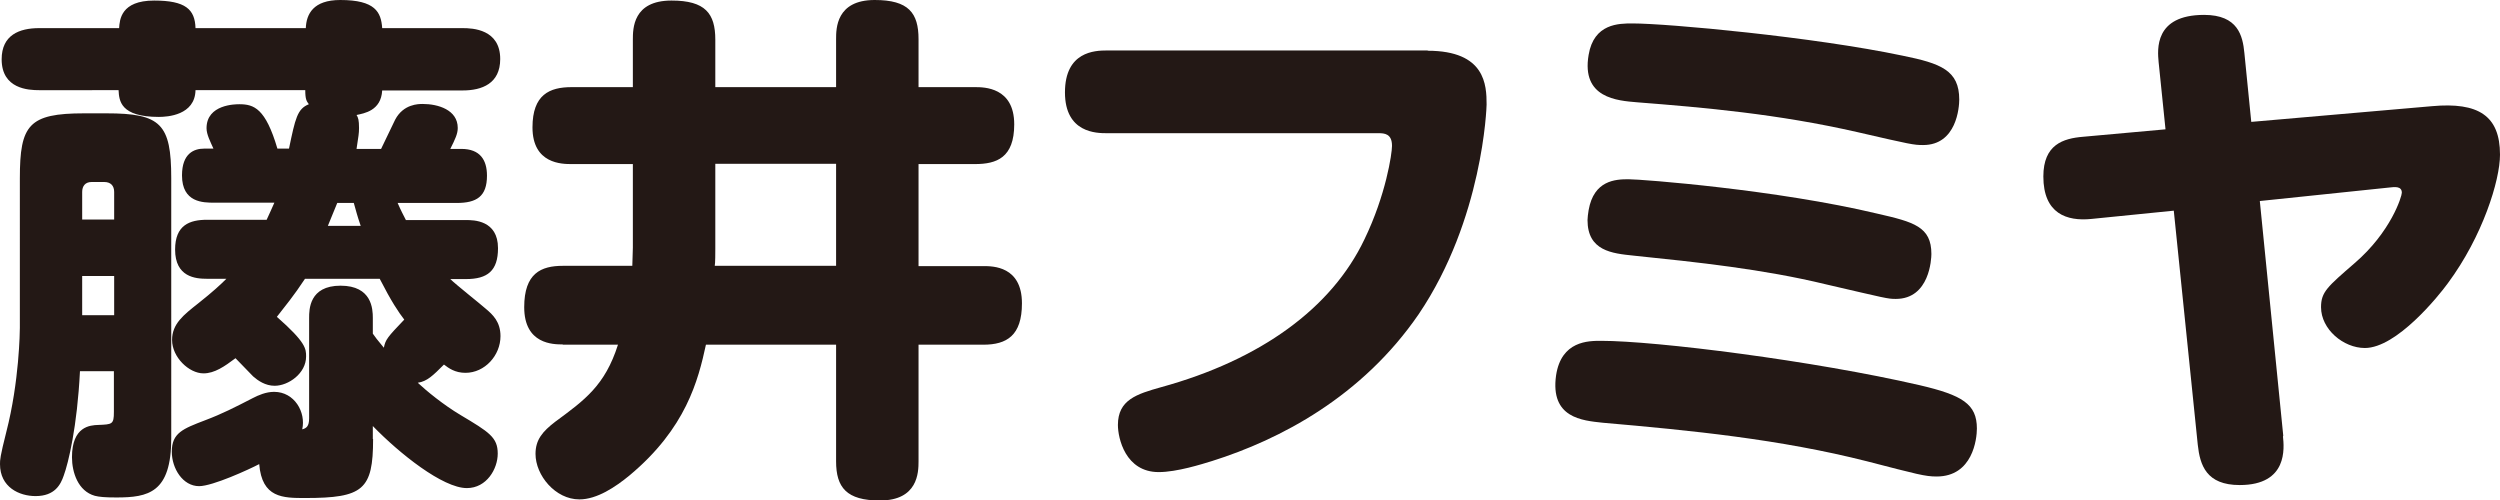
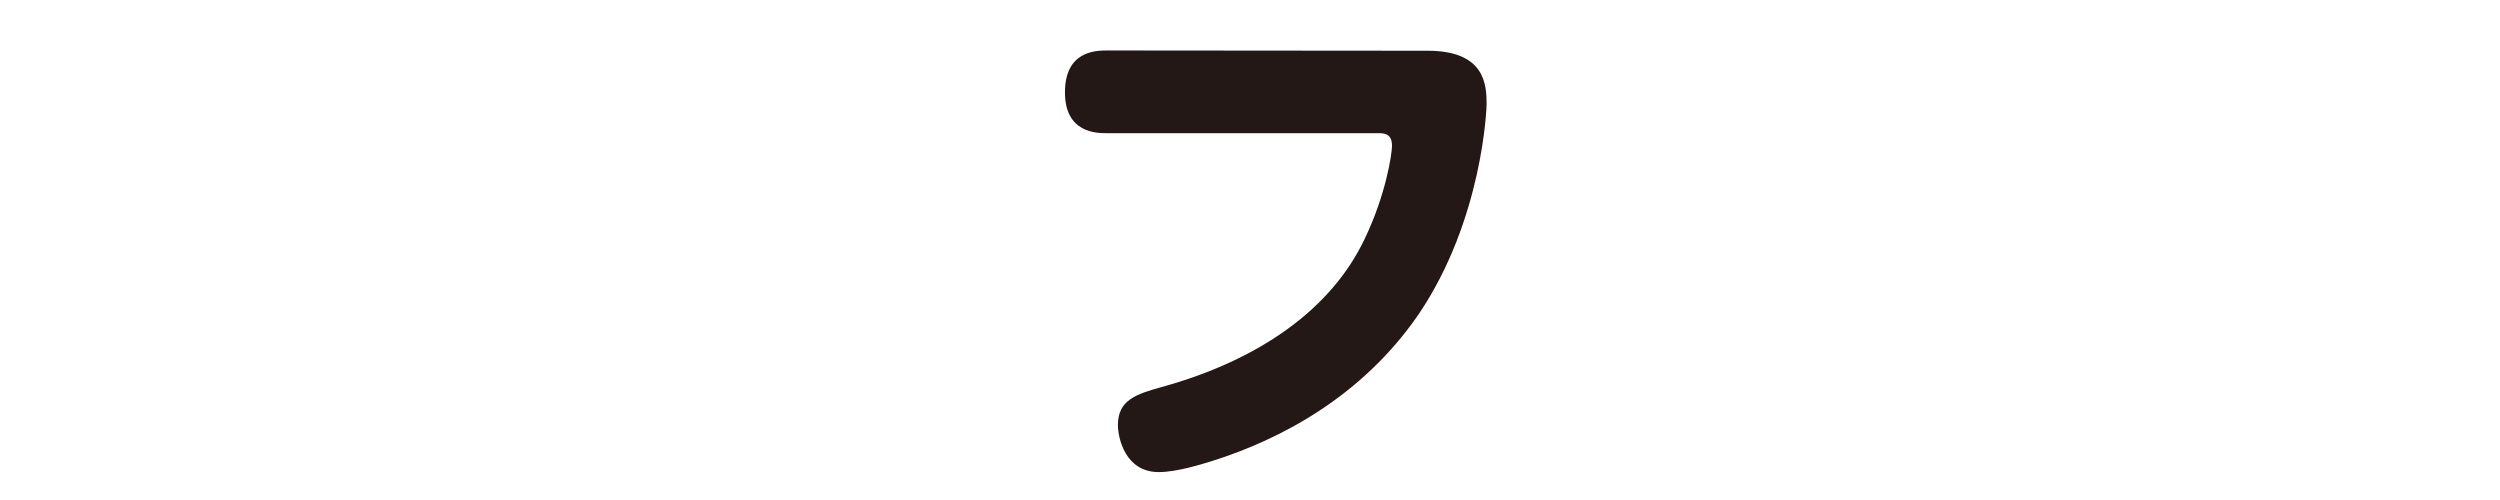
<svg xmlns="http://www.w3.org/2000/svg" width="90.66" height="18.14" viewBox="0 0 90.66 18.14">
  <defs>
    <style>.d{fill:#231815;}</style>
  </defs>
  <g id="a" />
  <g id="b">
    <g id="c">
      <g>
-         <path class="d" d="M2.9,13.46c-.1,2.01-.42,3.33-.59,3.79-.11,.32-.32,.74-1.02,.74-.59,0-1.29-.32-1.29-1.16,0-.15,0-.26,.23-1.17,.47-1.82,.49-3.66,.49-3.77V6.46c0-1.93,.32-2.35,2.33-2.35h.81c1.97,0,2.35,.38,2.35,2.35V15.9c0,1.97-.83,2.14-1.99,2.14-.42,0-.62-.02-.78-.06-.61-.17-.83-.85-.83-1.4,0-1.12,.66-1.16,.95-1.17,.51-.02,.57-.02,.57-.47v-1.48h-1.23Zm10.63,2.46c0,1.84-.36,2.14-2.46,2.14-.81,0-1.57,0-1.67-1.23-.36,.19-1.69,.8-2.18,.8-.59,0-.99-.64-.99-1.25,0-.68,.4-.83,1.21-1.14,.61-.23,1.08-.47,1.72-.8,.21-.11,.49-.23,.78-.23,.74,0,1.16,.74,1.02,1.36,.15-.04,.25-.11,.25-.4v-3.64c0-.3,0-1.17,1.14-1.17s1.17,.85,1.17,1.17v.57c.09,.13,.15,.21,.4,.51,.06-.3,.13-.38,.74-1.02-.21-.27-.47-.66-.89-1.48h-2.71c-.4,.61-.74,1.02-1.02,1.38,1.06,.93,1.06,1.16,1.06,1.44,0,.61-.64,1.06-1.14,1.06-.34,0-.61-.19-.78-.34-.09-.09-.55-.57-.64-.66-.4,.3-.76,.55-1.16,.55-.53,0-1.14-.59-1.14-1.21,0-.59,.42-.91,.95-1.33,.53-.42,.81-.68,1.02-.89h-.7c-.42,0-1.16-.06-1.16-1.06,0-.89,.53-1.08,1.16-1.08h2.16c.11-.25,.17-.36,.28-.62h-2.18c-.4,0-1.17,0-1.17-.99,0-.8,.44-.97,.8-.97h.34c-.11-.25-.25-.51-.25-.74,0-.87,1.06-.87,1.19-.87,.53,0,.95,.15,1.38,1.61h.42c.23-1.1,.3-1.44,.72-1.61-.08-.11-.13-.17-.13-.51h-3.98c-.02,.91-1.02,.97-1.33,.97-1.4,0-1.44-.59-1.46-.97H1.42c-.38,0-1.36-.04-1.36-1.12C.06,1.27,.7,1.02,1.42,1.02h2.9c.02-.3,.06-1,1.27-1,1.14,0,1.48,.32,1.5,1h4c.02-.51,.27-1.02,1.25-1.02,1.27,0,1.48,.44,1.52,1.02h2.92c.36,0,1.36,.04,1.36,1.12,0,.89-.66,1.14-1.36,1.14h-2.92c-.04,.74-.66,.83-.93,.89,.06,.09,.09,.19,.09,.47,0,.21-.02,.28-.09,.76h.89c.08-.17,.44-.91,.51-1.06,.3-.57,.85-.57,1-.57,.55,0,1.27,.21,1.27,.87,0,.21-.09,.4-.27,.76h.4c.68,0,.93,.4,.93,.97,0,.76-.38,.99-1.1,.99h-2.14c.13,.3,.21,.44,.3,.62h2.18c.27,0,1.16,0,1.16,1.02,0,.82-.38,1.12-1.16,1.12h-.57c.19,.19,1.1,.91,1.29,1.08,.25,.21,.53,.47,.53,.99,0,.7-.57,1.33-1.27,1.33-.38,0-.61-.17-.78-.3-.4,.4-.61,.61-.95,.66,.32,.3,.93,.8,1.55,1.17,1.04,.62,1.35,.81,1.35,1.4,0,.55-.4,1.25-1.12,1.25-.87,0-2.44-1.25-3.41-2.25v.47ZM2.98,7.96h1.16v-1c0-.23-.13-.36-.36-.36h-.46c-.23,0-.34,.15-.34,.36v1Zm1.16,2.05h-1.16v1.42h1.16v-1.42Zm8.09-2.65c-.11,.28-.23,.55-.34,.83h1.19c-.15-.44-.15-.49-.25-.83h-.61Z" />
-         <path class="d" d="M20.41,12.49c-.34,0-1.4,0-1.4-1.35,0-1.23,.61-1.5,1.4-1.5h2.52c0-.17,.02-.46,.02-.66v-3.03h-2.22c-.34,0-1.42,0-1.42-1.33,0-1.19,.62-1.46,1.42-1.46h2.22V1.44c0-.4,0-1.42,1.4-1.42,1.23,0,1.59,.47,1.59,1.42v1.72h4.38V1.42c0-.38,0-1.42,1.4-1.42,1.23,0,1.59,.47,1.59,1.42v1.74h2.05c.32,0,1.42,0,1.42,1.35,0,1.21-.64,1.44-1.42,1.44h-2.05v3.7h2.35c.34,0,1.4,0,1.4,1.35,0,1.17-.55,1.5-1.4,1.5h-2.35v4.23c0,.4-.02,1.42-1.4,1.42-1.21,0-1.59-.47-1.59-1.42v-4.23h-4.72c-.28,1.29-.72,3.03-2.77,4.74-.51,.42-1.18,.87-1.82,.87-.87,0-1.59-.87-1.59-1.65,0-.51,.25-.81,.72-1.17,1.06-.78,1.8-1.31,2.27-2.79h-2.01Zm5.53-3.47c0,.13,0,.53-.02,.62h4.4v-3.7h-4.38v3.07Z" />
-         <path class="d" d="M51.77,1.84c2.1,0,2.14,1.25,2.14,1.95,0,.09-.13,4.15-2.46,7.6-2.05,2.99-5.02,4.55-7.5,5.33-.36,.11-1.27,.4-1.93,.4-1.21,0-1.48-1.23-1.48-1.71,0-.91,.68-1.12,1.57-1.37,3.6-.99,6.18-2.86,7.37-5.36,.78-1.61,1-3.11,1-3.39,0-.44-.27-.46-.49-.46h-9.85c-.36,0-1.52,0-1.52-1.48s1.08-1.52,1.52-1.52h11.64Z" />
-         <path class="d" d="M58.06,12.36c1.99,0,7.71,.72,11.56,1.61,1.54,.36,2.07,.68,2.07,1.57,0,.38-.15,1.74-1.46,1.74-.42,0-.7-.08-2.52-.55-3.15-.8-6.37-1.12-9.59-1.4-.74-.08-1.91-.17-1.69-1.72,.19-1.25,1.17-1.25,1.63-1.25Zm.99-5.86c.49,0,5.4,.38,9.04,1.25,1.31,.3,1.95,.47,1.95,1.46,0,.17-.06,1.63-1.29,1.63-.3,0-.34-.02-2.54-.53-2.27-.55-4.64-.8-6.97-1.04-.78-.08-1.67-.17-1.67-1.29,0-.09,.02-.23,.04-.36,.19-1.08,.97-1.12,1.44-1.12Zm.15-5.65c1.27,0,6.58,.49,9.8,1.17,1.38,.28,2.05,.53,2.05,1.59,0,.27-.09,1.65-1.31,1.65-.34,0-.44-.02-2.39-.47-2.9-.66-5.55-.89-7.98-1.08-.72-.06-2.03-.15-1.76-1.72,.19-1.14,1.1-1.14,1.59-1.14Z" />
-         <path class="d" d="M82.79,15.83c.04,.4,.19,1.76-1.57,1.76-1.21,0-1.44-.72-1.52-1.46l-.87-8.49-2.99,.3c-.89,.09-1.74-.19-1.74-1.54,0-1.16,.72-1.38,1.44-1.44l2.99-.27-.25-2.44c-.04-.44-.17-1.71,1.65-1.71,1.23,0,1.4,.76,1.46,1.38l.25,2.5,6.56-.57c1.67-.15,2.46,.34,2.46,1.76,0,.93-.63,2.96-1.89,4.66-.34,.47-1.86,2.35-3.01,2.35-.78,0-1.59-.68-1.59-1.48,0-.55,.23-.74,1.21-1.59,1.33-1.14,1.72-2.43,1.72-2.56,0-.25-.27-.21-.45-.19l-4.7,.49,.85,8.51Z" />
+         <path class="d" d="M51.77,1.84c2.1,0,2.14,1.25,2.14,1.95,0,.09-.13,4.15-2.46,7.6-2.05,2.99-5.02,4.55-7.5,5.33-.36,.11-1.27,.4-1.93,.4-1.21,0-1.48-1.23-1.48-1.71,0-.91,.68-1.12,1.57-1.37,3.6-.99,6.18-2.86,7.37-5.36,.78-1.61,1-3.11,1-3.39,0-.44-.27-.46-.49-.46h-9.85c-.36,0-1.52,0-1.52-1.48s1.08-1.52,1.52-1.52Z" />
      </g>
    </g>
  </g>
</svg>